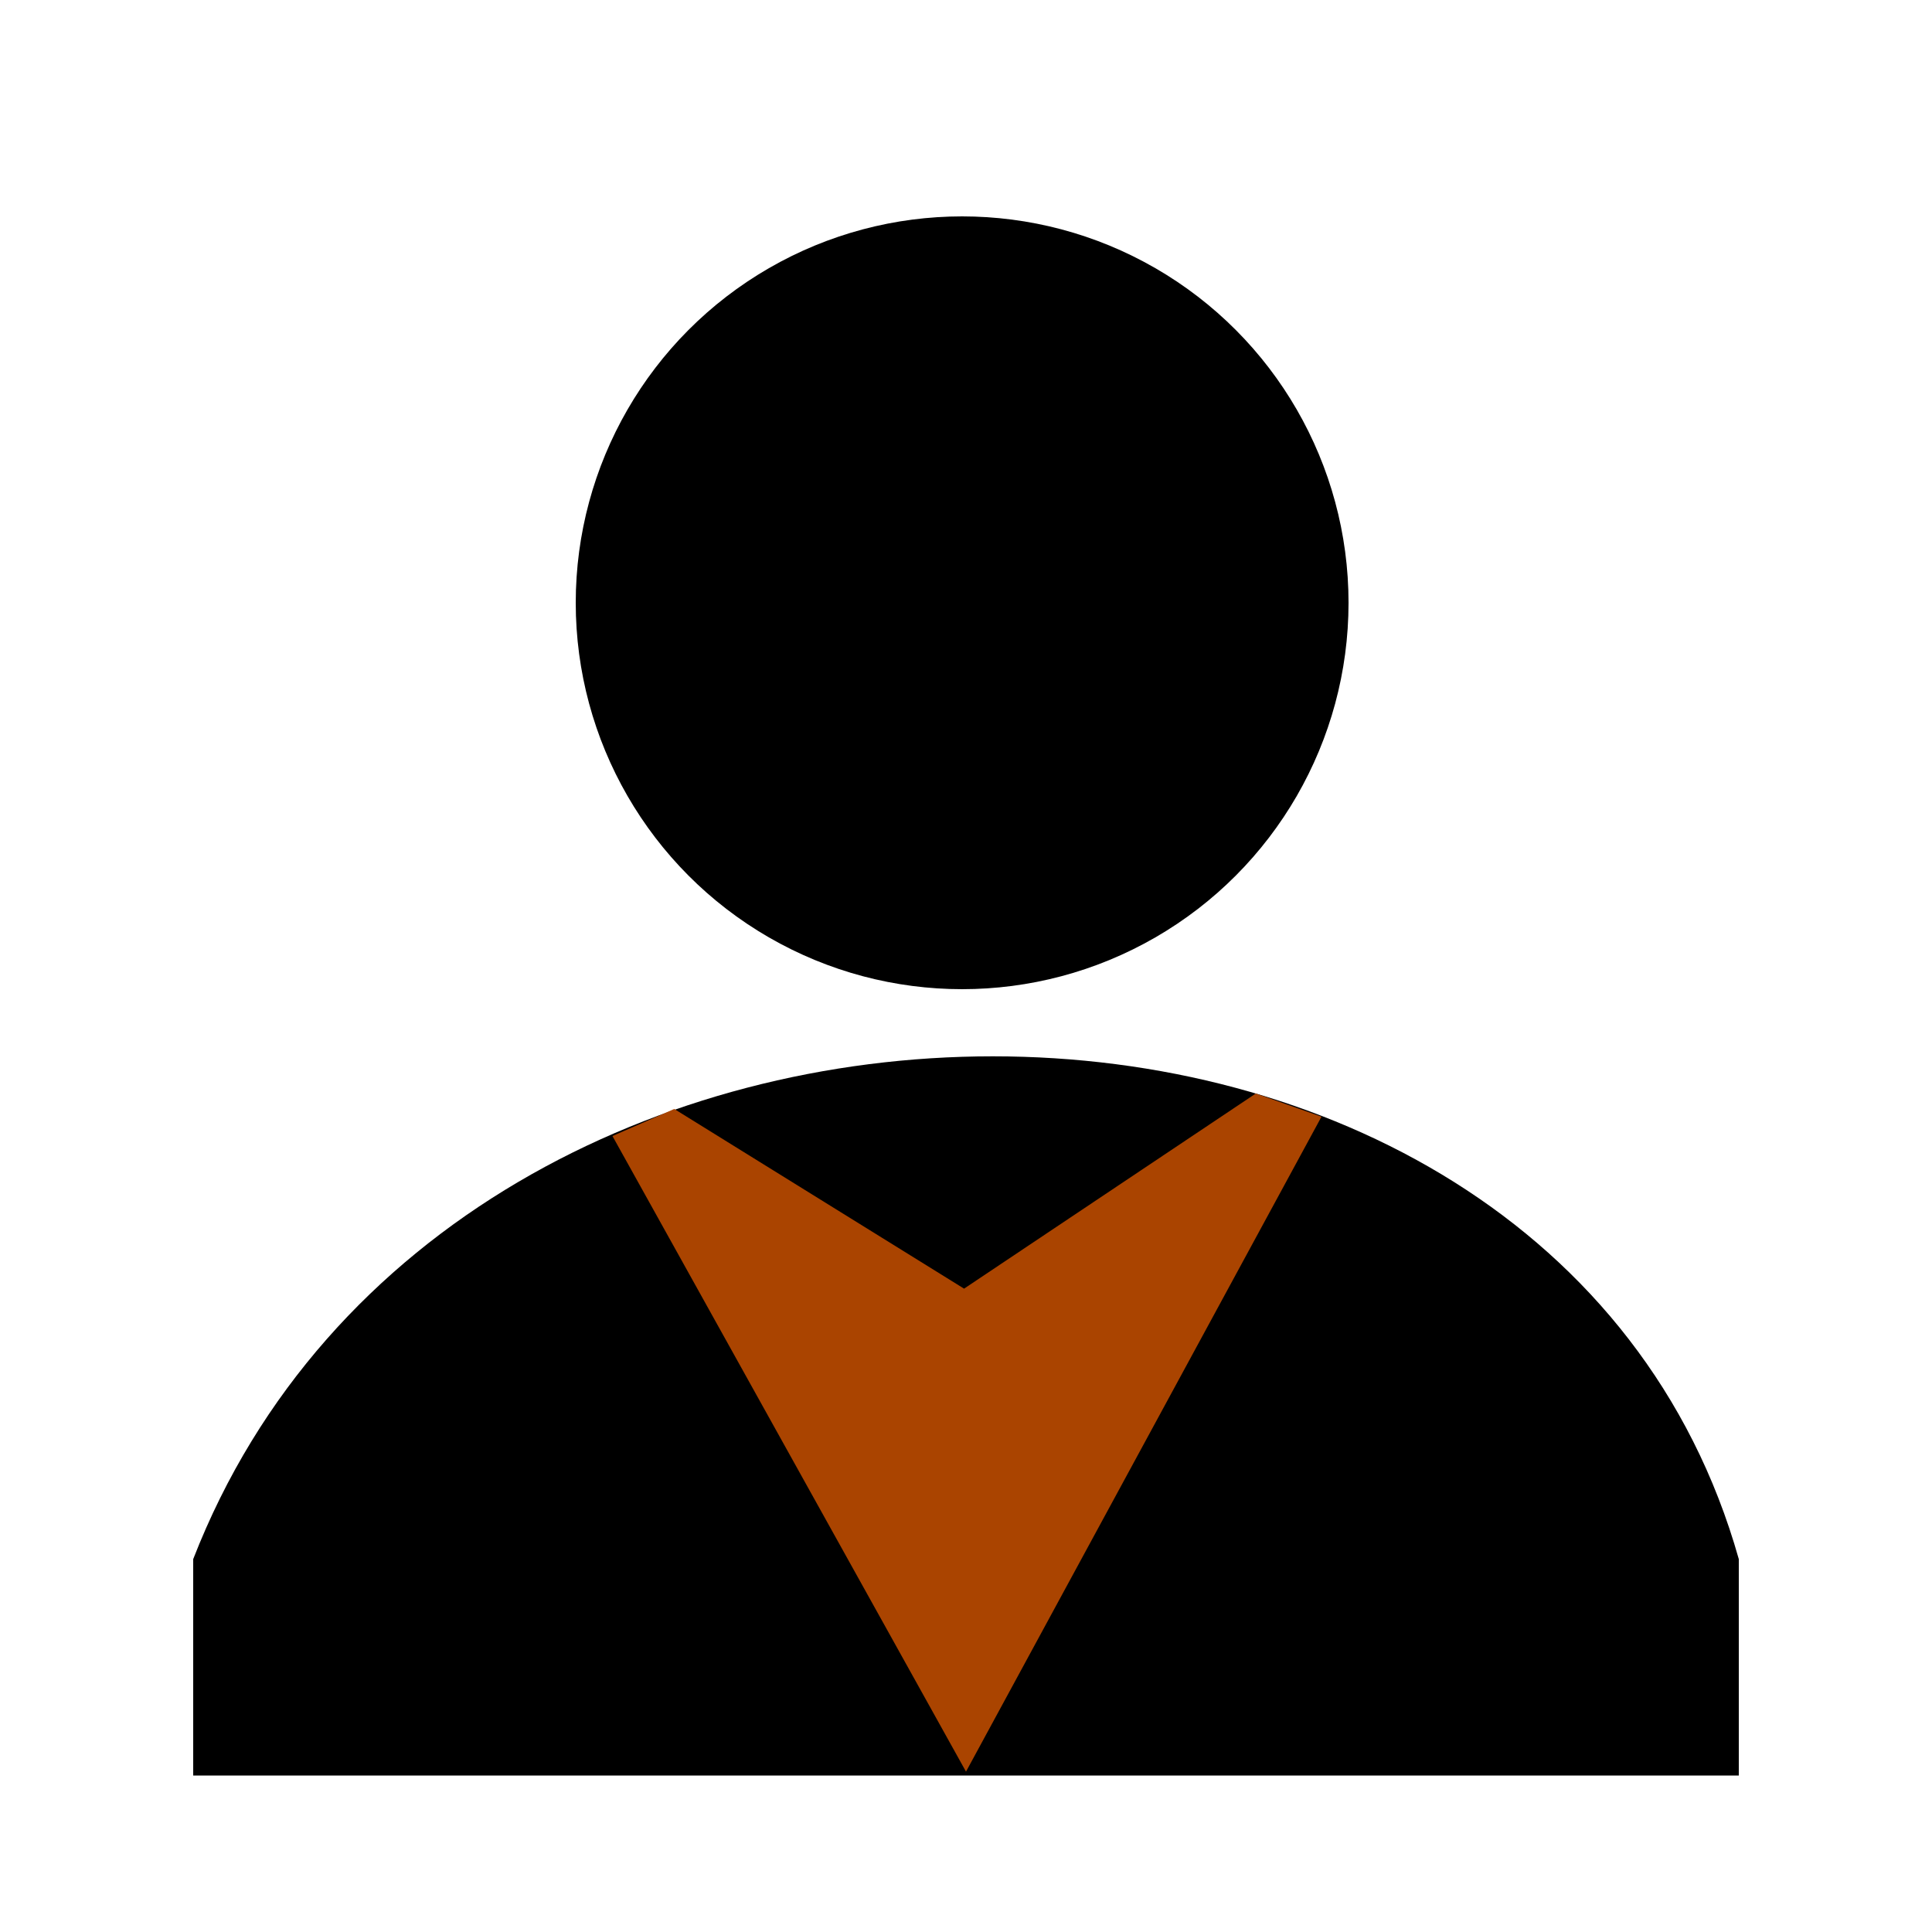
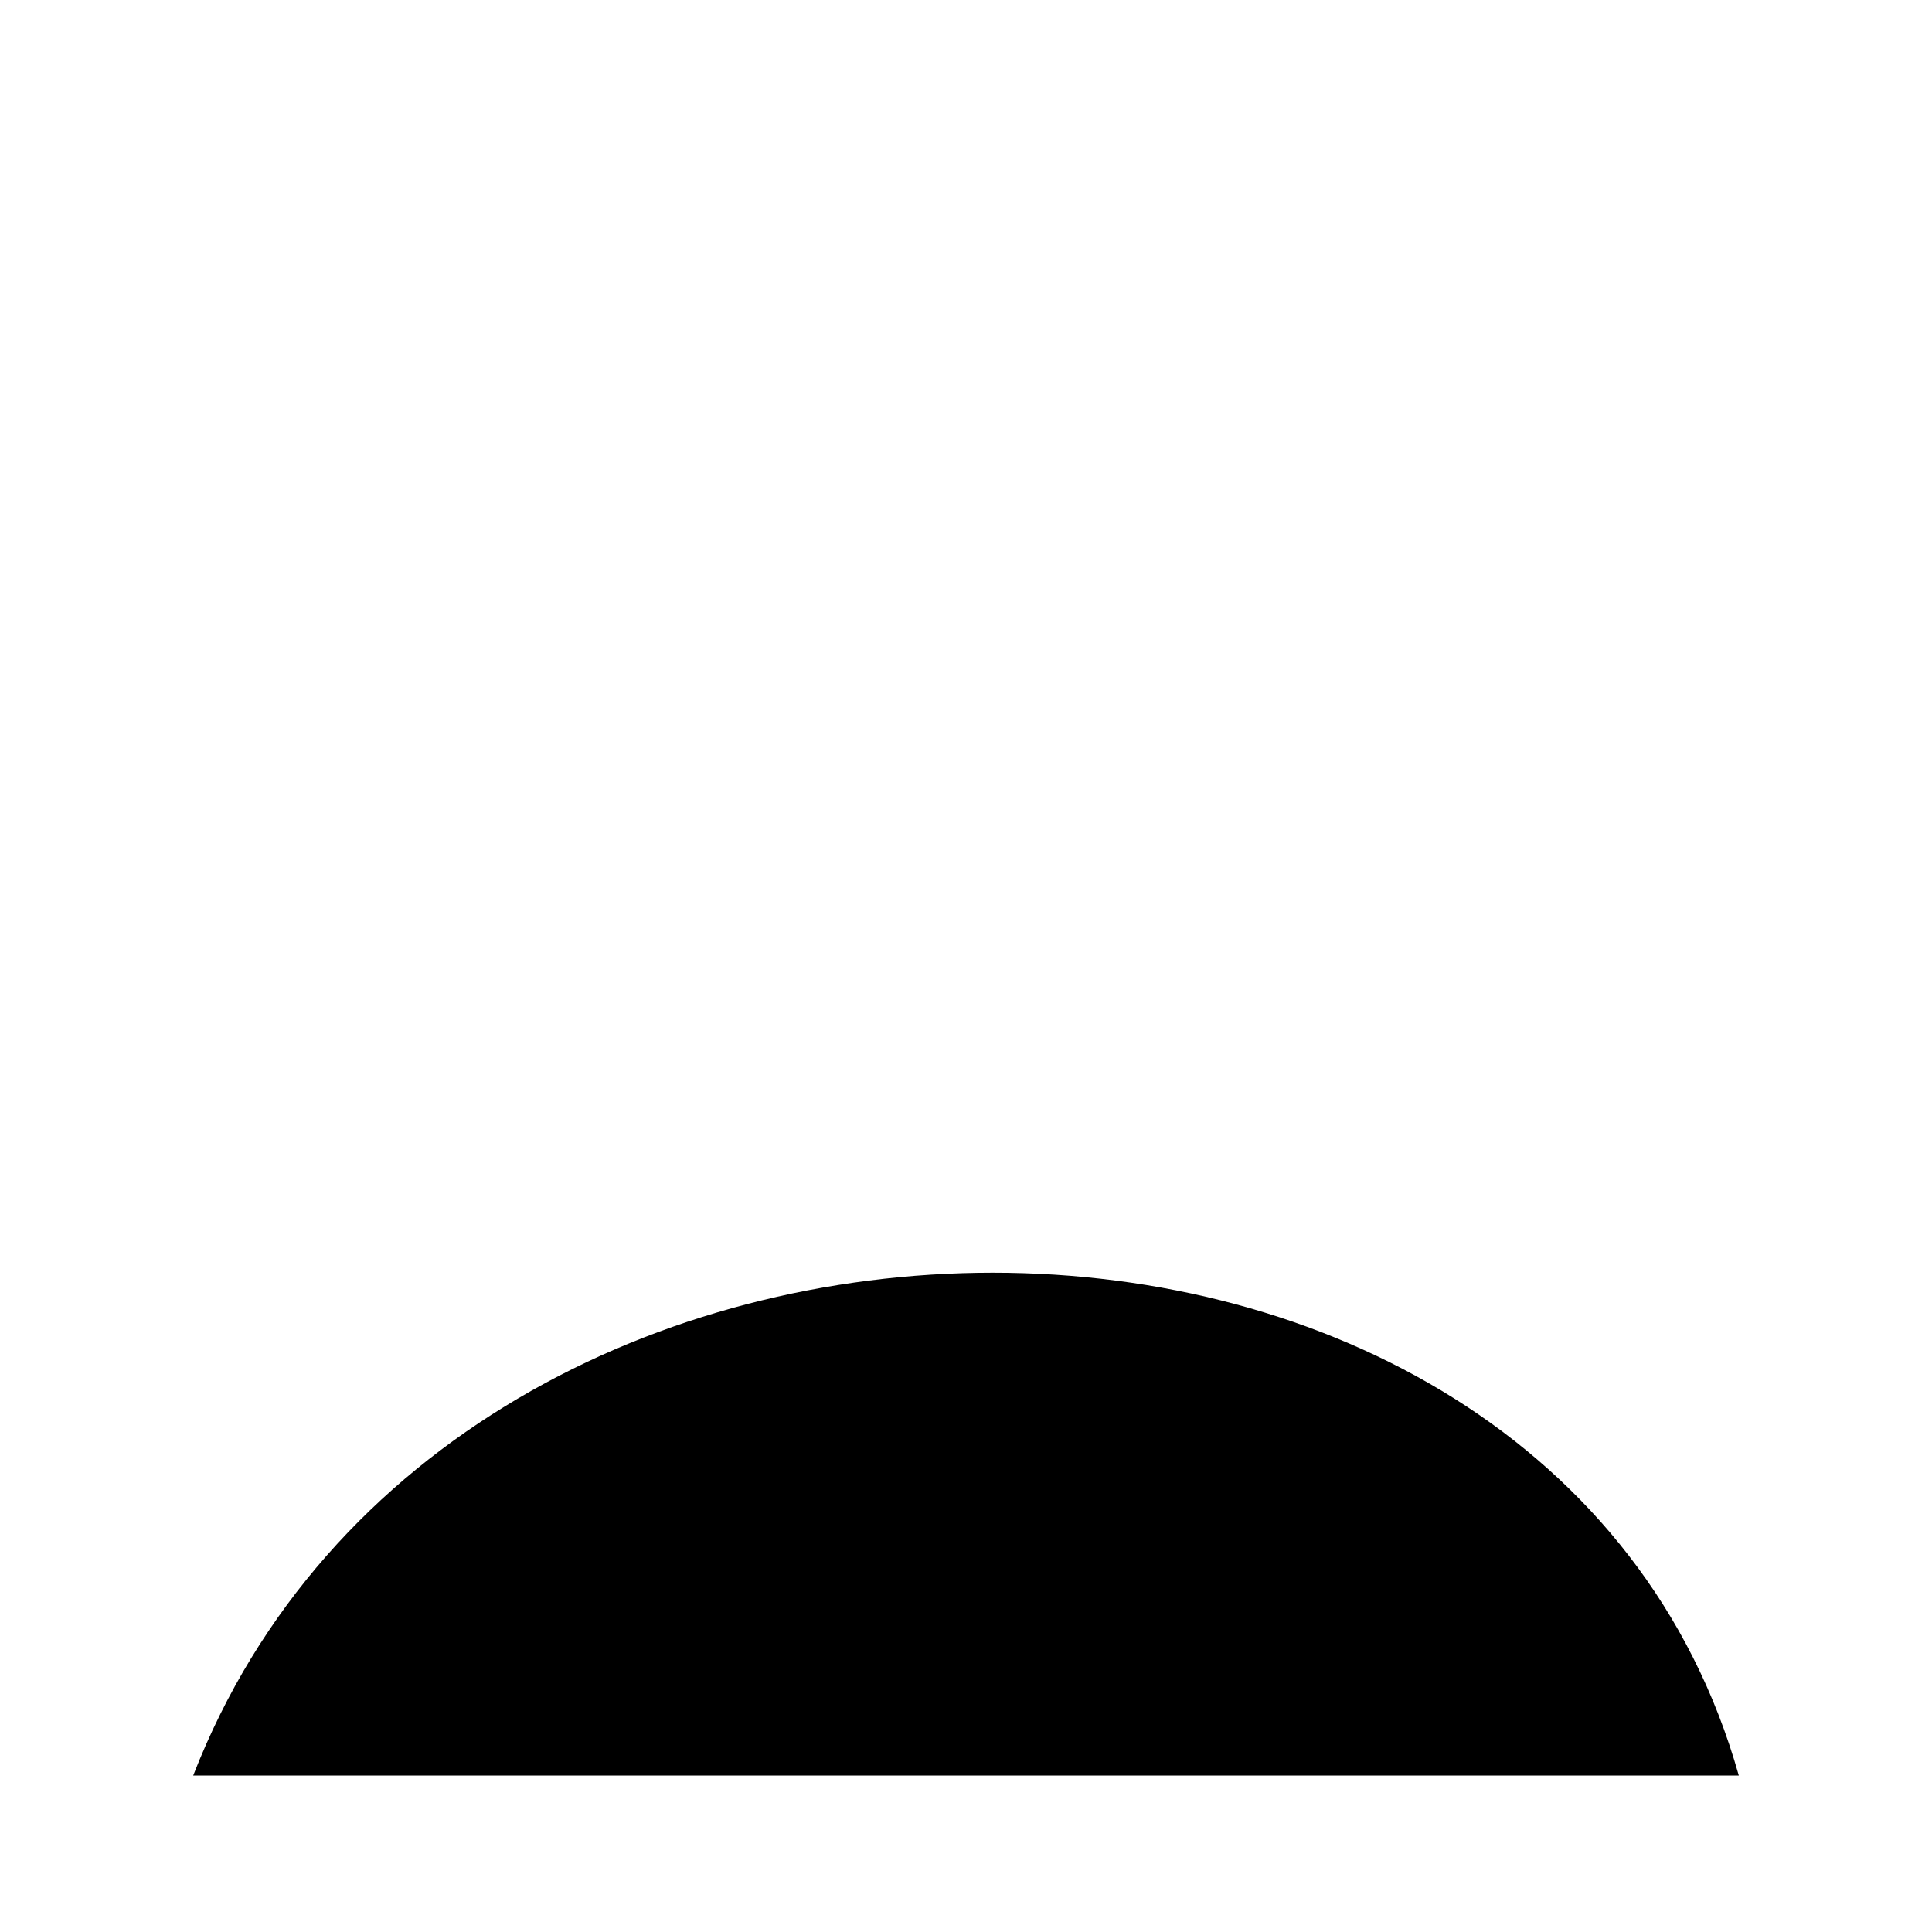
<svg xmlns="http://www.w3.org/2000/svg" width="1em" height="1em" viewBox="0 0 1000 1000">
-   <path d="m900 807v112h-800v-112c135-347 702-347 800 0z" />
-   <circle cx="498" cy="312" r="200" />
-   <path d="m349 574 150 93 151-101 34 12-184 339-183-329z" fill="#aa4400" />
+   <path d="m900 807v112h-800c135-347 702-347 800 0z" />
</svg>